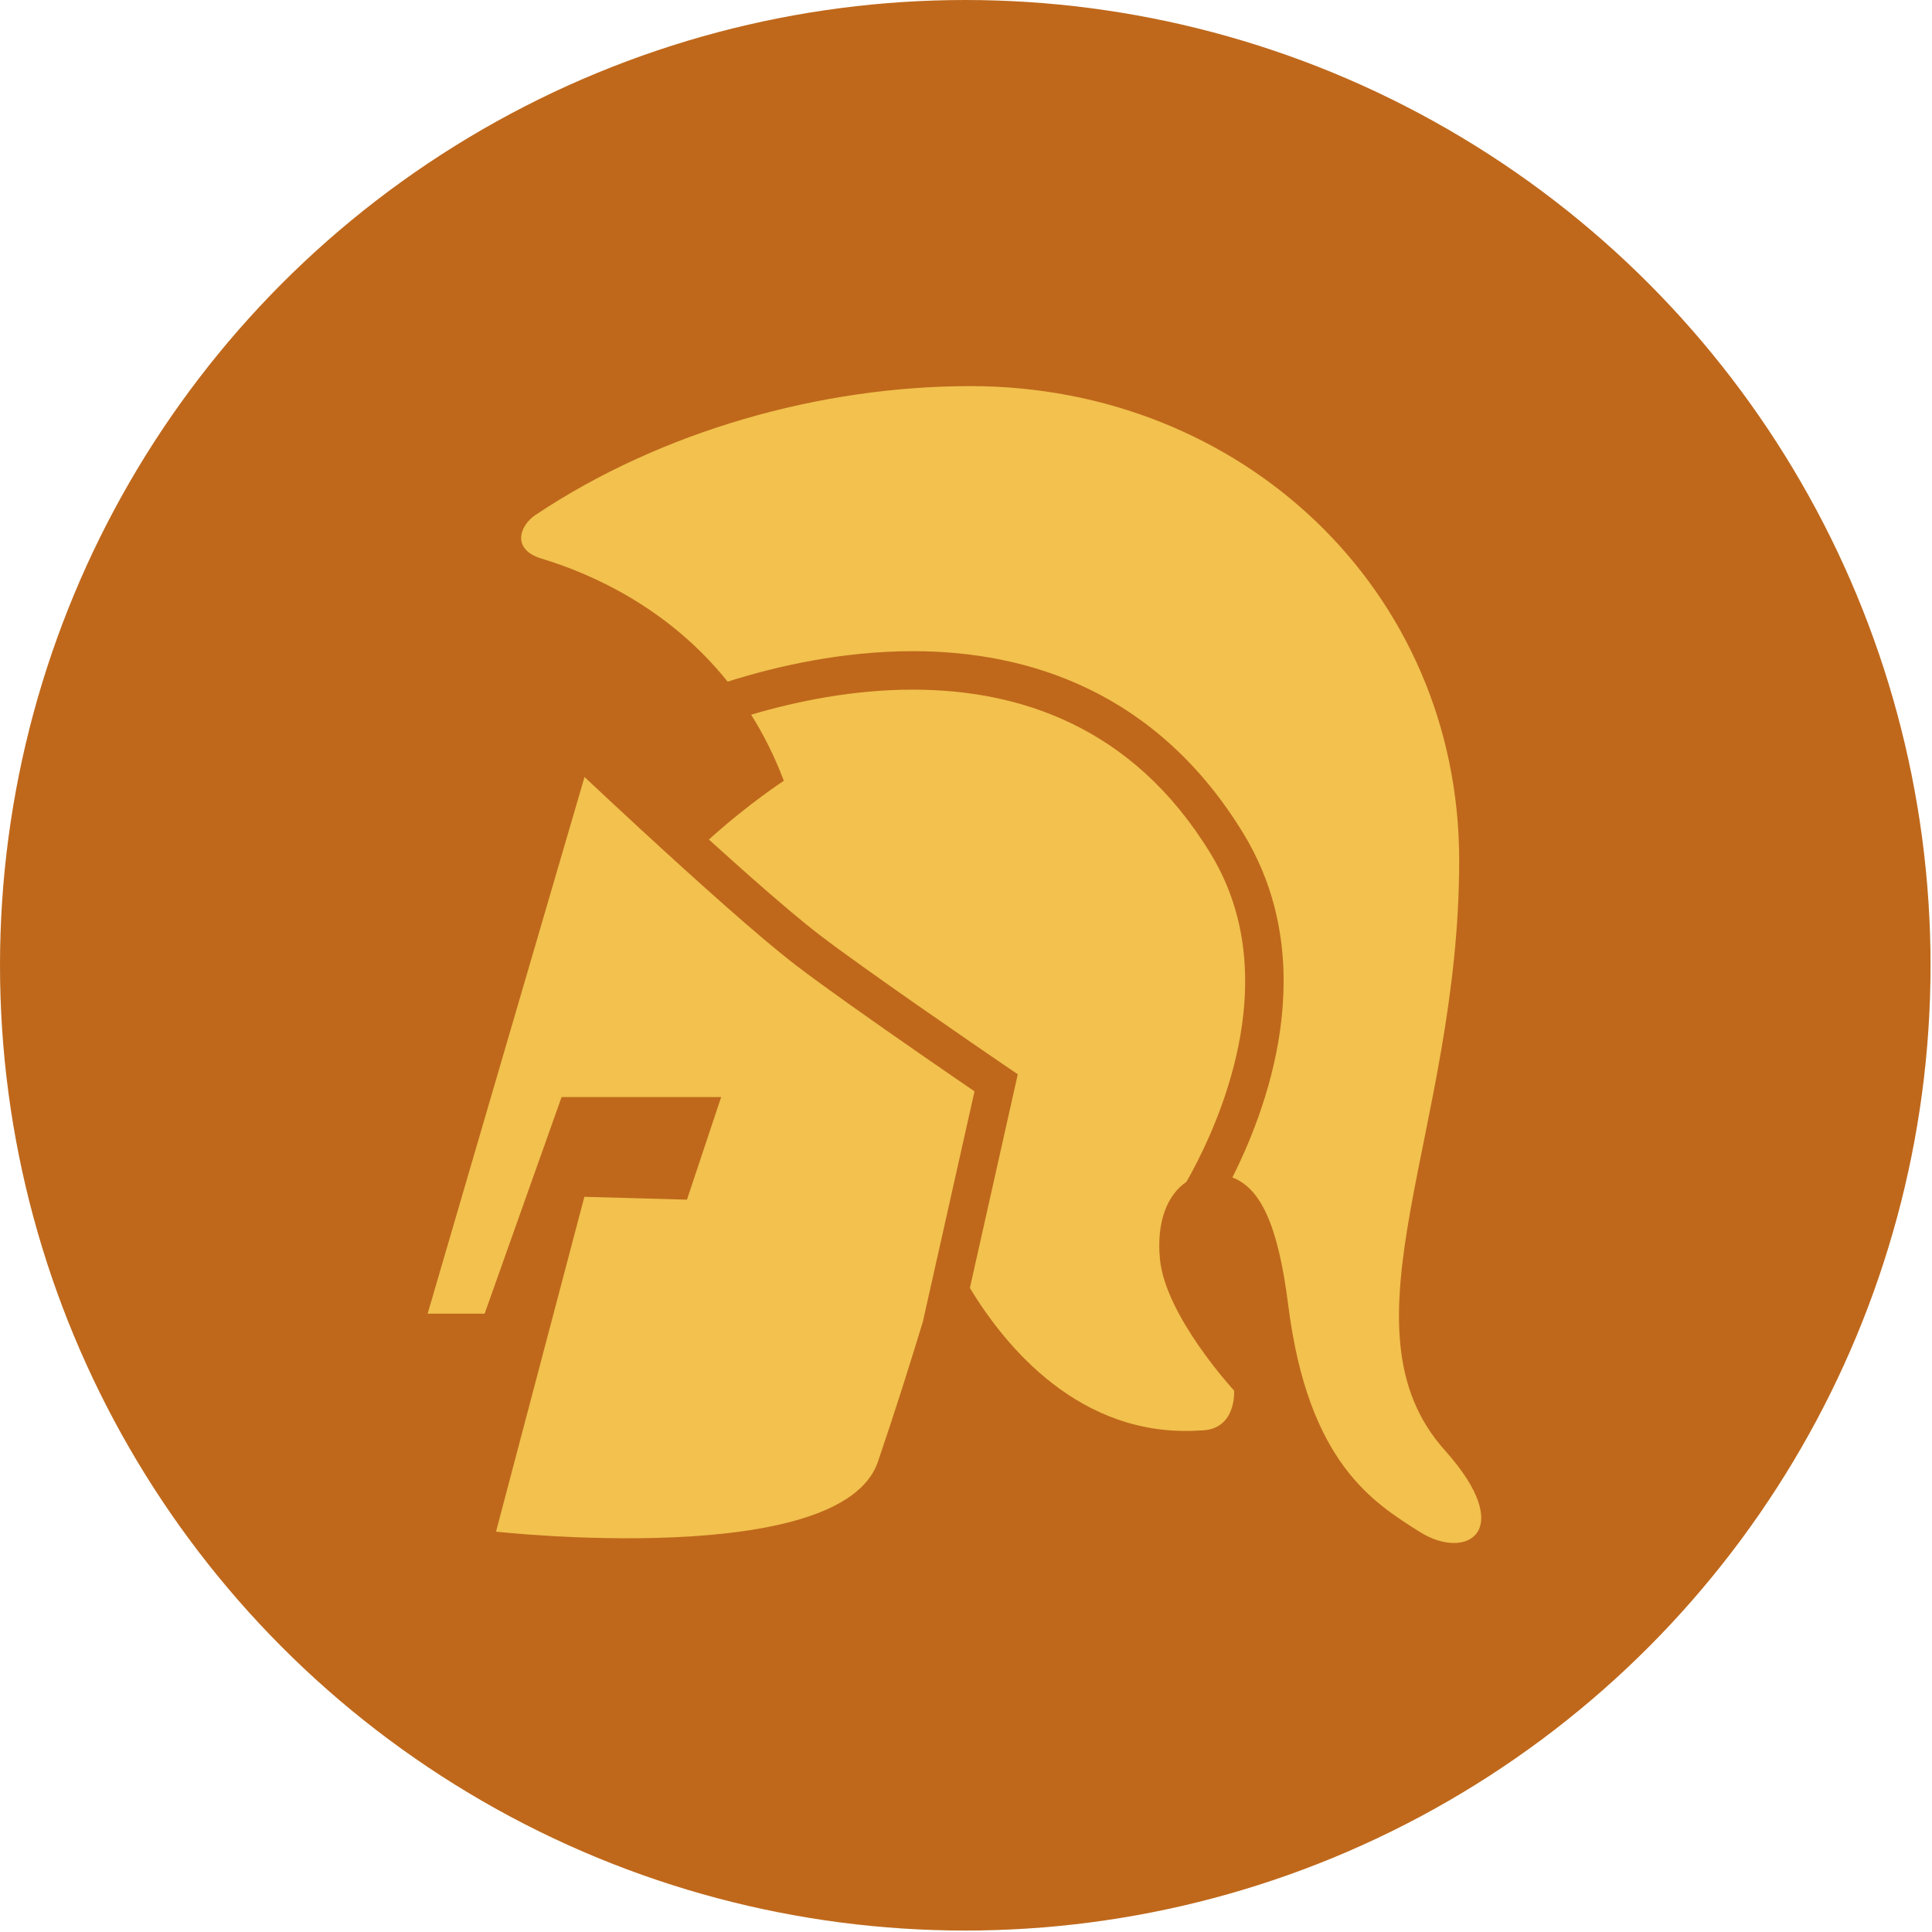
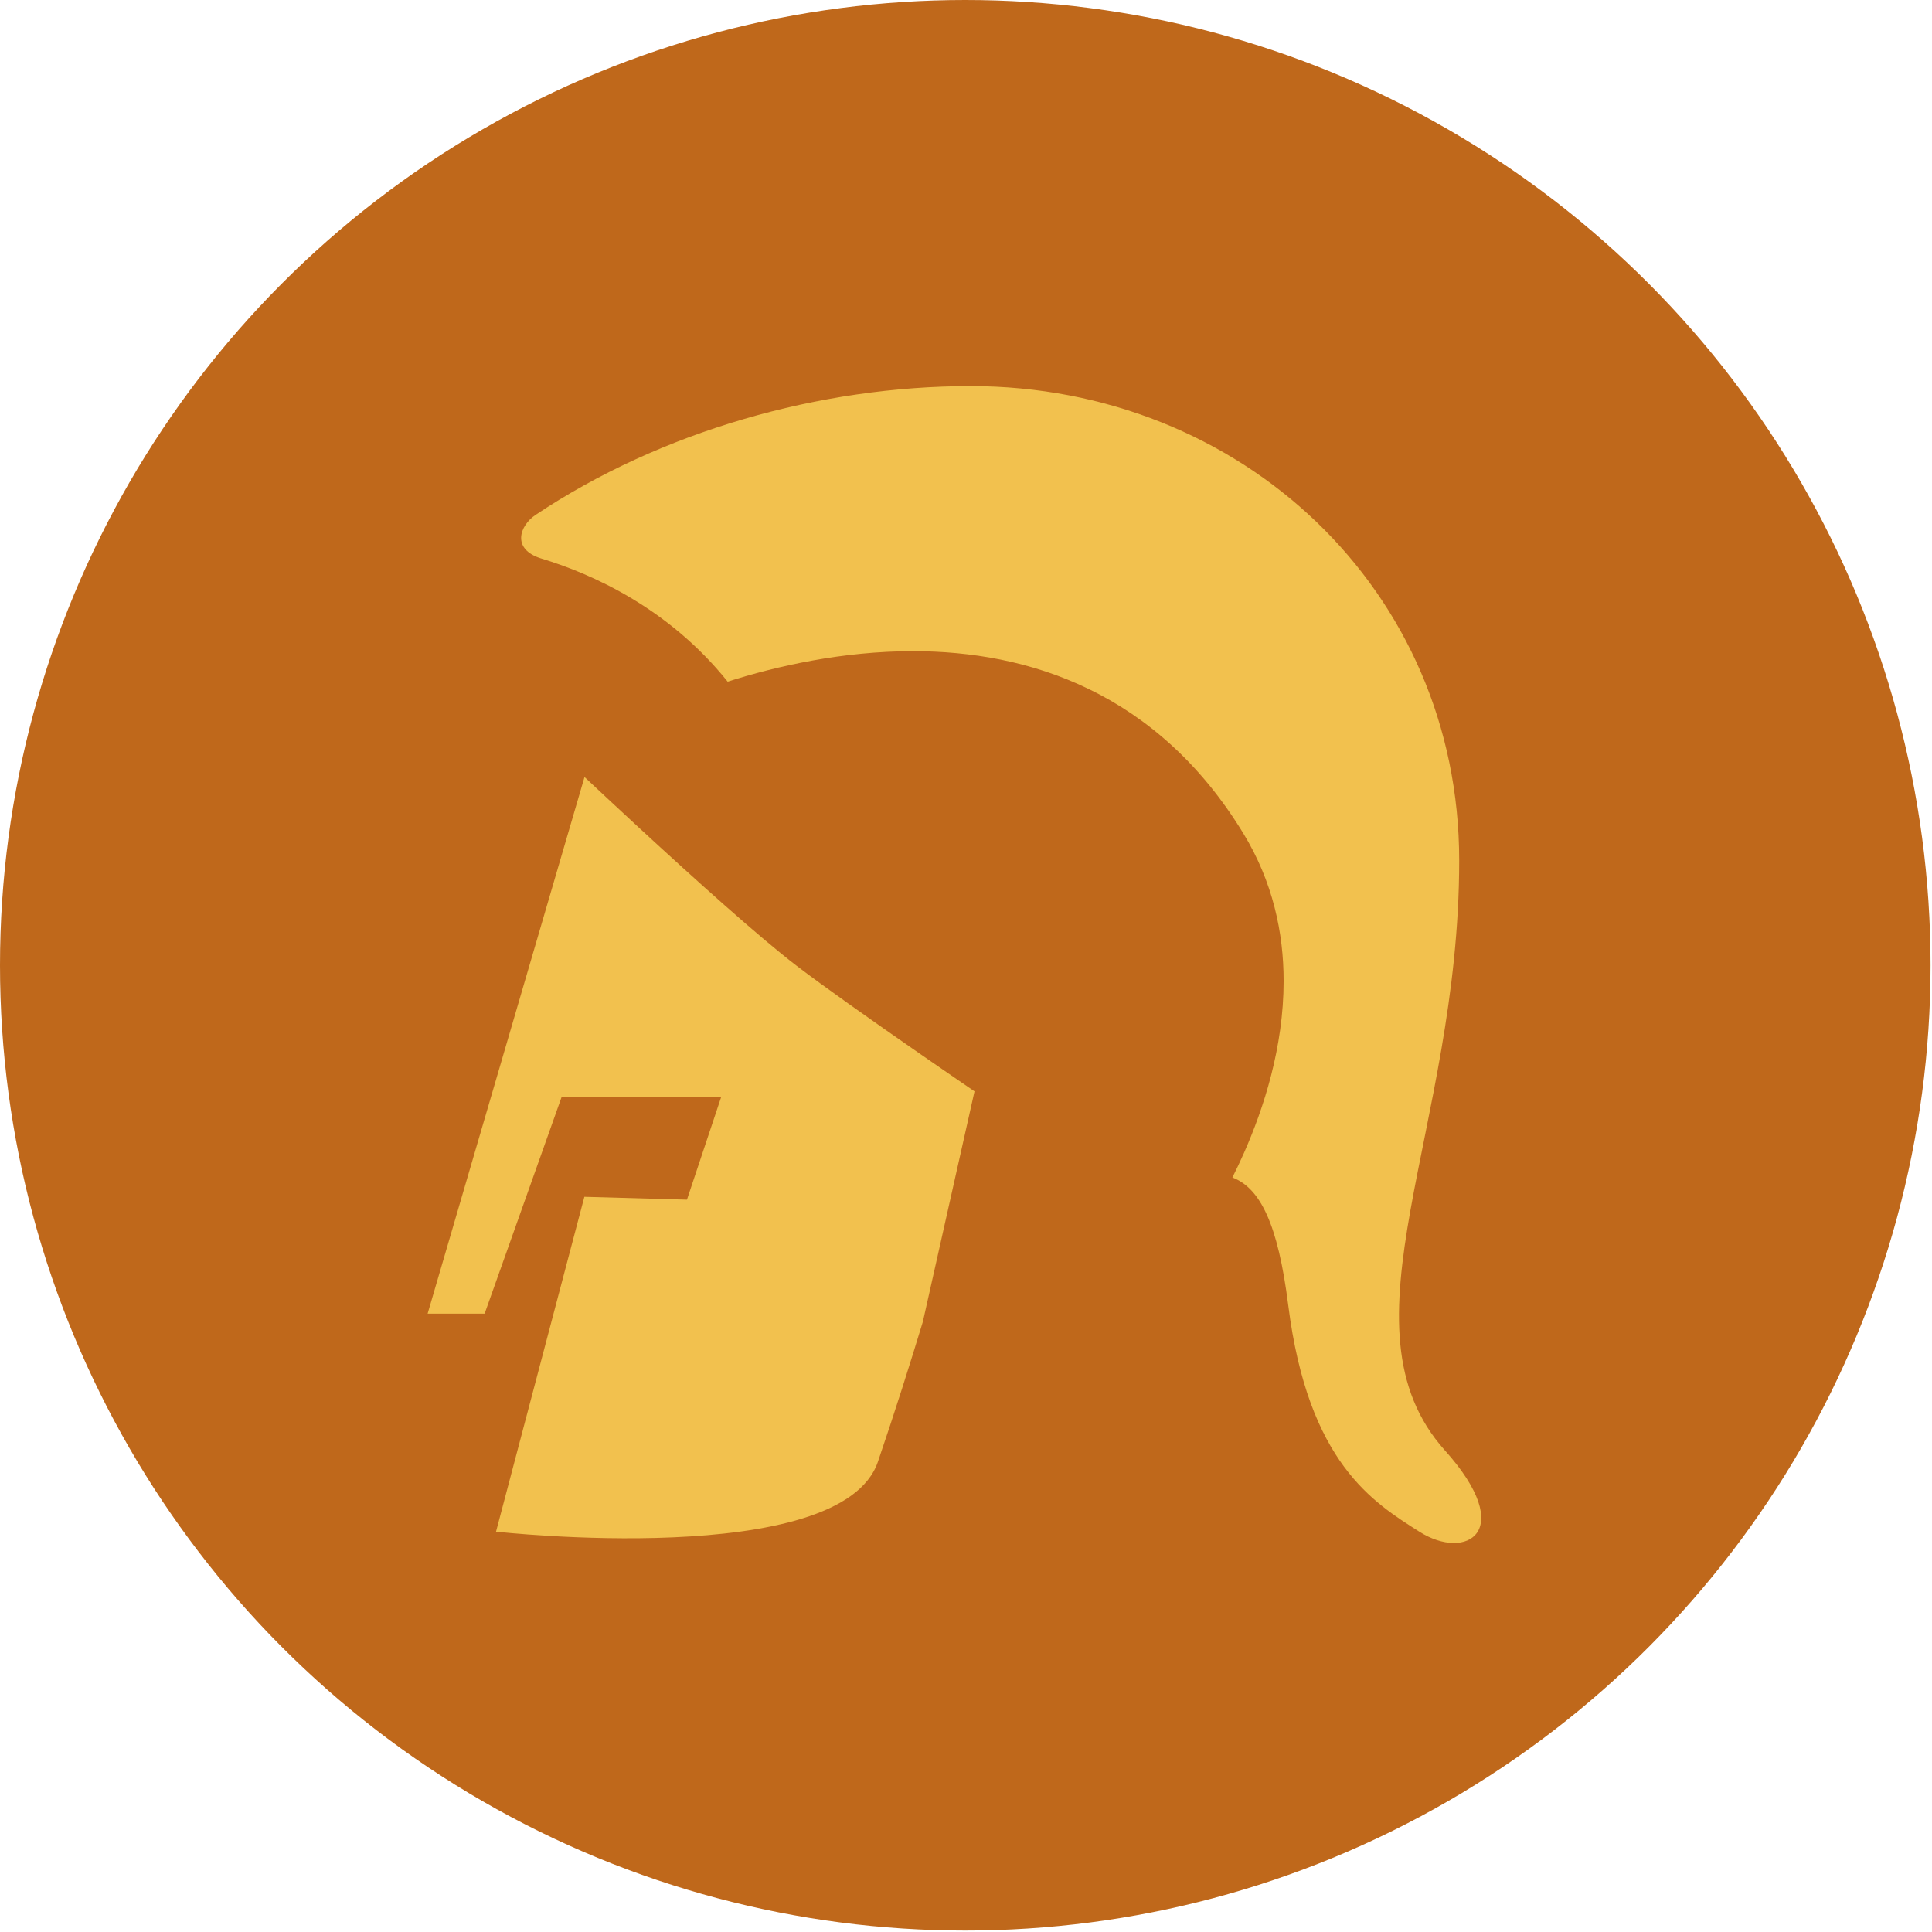
<svg xmlns="http://www.w3.org/2000/svg" width="334" height="334" viewBox="0 0 334 334" fill="none">
  <circle cx="166.875" cy="166.875" r="166.875" fill="#BF681B" />
  <g clip-path="url(#clip0_52_369)">
    <path d="M146.698 173.525C143.205 171.039 140.016 168.722 137.677 166.93C134.412 164.432 130.041 160.712 125.27 156.496C120.495 152.282 115.329 147.579 110.561 143.182C107.075 139.965 103.801 136.913 101.049 134.33L73.928 227.103L83.783 227.1L97.085 189.663H124.67L118.76 207.395L101.025 206.901L85.753 264.788C85.753 264.788 145.363 271.438 151.766 252.718C154.712 244.104 157.448 235.392 159.546 228.488L168.47 188.671C164.477 185.939 154.787 179.285 146.698 173.525Z" fill="#F2C14E" />
    <path d="M249.799 250.751C230.585 229.317 252.263 195.569 252.263 148.773C252.263 101.977 214.573 66.75 167.776 66.75C141.755 66.75 114.221 74.564 92.561 89.032C89.875 90.827 88.318 94.96 93.633 96.573C102.269 99.188 115.553 105.066 125.796 117.842C134.413 115.109 145.686 112.583 157.808 112.573C167.758 112.573 178.299 114.296 188.264 119.137C198.226 123.964 207.55 131.938 214.951 144.086C217.499 148.257 219.244 152.562 220.345 156.862C221.452 161.161 221.911 165.454 221.911 169.622C221.902 181.082 218.459 191.597 215.067 199.296C214.385 200.837 213.703 202.26 213.053 203.561C217.843 205.387 220.932 211.547 222.705 225.624C226.154 252.965 237.479 259.771 245.365 264.787C253.492 269.963 262.375 264.775 249.799 250.751Z" fill="#F2C14E" />
-     <path d="M200.537 217.741C199.871 211.088 201.904 206.47 205.115 204.312C206.225 202.351 207.607 199.724 208.983 196.607C212.15 189.453 215.271 179.725 215.261 169.623C215.261 165.945 214.855 162.215 213.907 158.516C212.954 154.814 211.466 151.14 209.277 147.55C202.466 136.409 194.205 129.424 185.357 125.119C176.508 120.816 167.002 119.225 157.809 119.225C147.538 119.215 137.704 121.229 129.855 123.556C131.988 126.96 133.908 130.744 135.509 134.984C135.509 134.984 129.646 138.755 122.551 145.134C124.962 147.316 127.366 149.477 129.668 151.513C134.382 155.677 138.698 159.342 141.718 161.65C143.663 163.138 146.324 165.08 149.276 167.19C152.227 169.304 155.476 171.589 158.616 173.782C164.9 178.165 170.77 182.19 173.065 183.753C173.718 184.203 174.081 184.447 174.081 184.447L175.951 185.72L167.671 222.66C173.743 232.713 186.732 248.657 207.435 247.299C213.842 247.299 213.348 240.402 213.348 240.402C213.348 240.402 201.522 227.594 200.537 217.741Z" fill="#F2C14E" />
  </g>
  <defs>
    <clipPath id="clip0_52_369">
      <rect width="200" height="200" fill="white" transform="translate(65 66.75)" />
    </clipPath>
  </defs>
</svg>